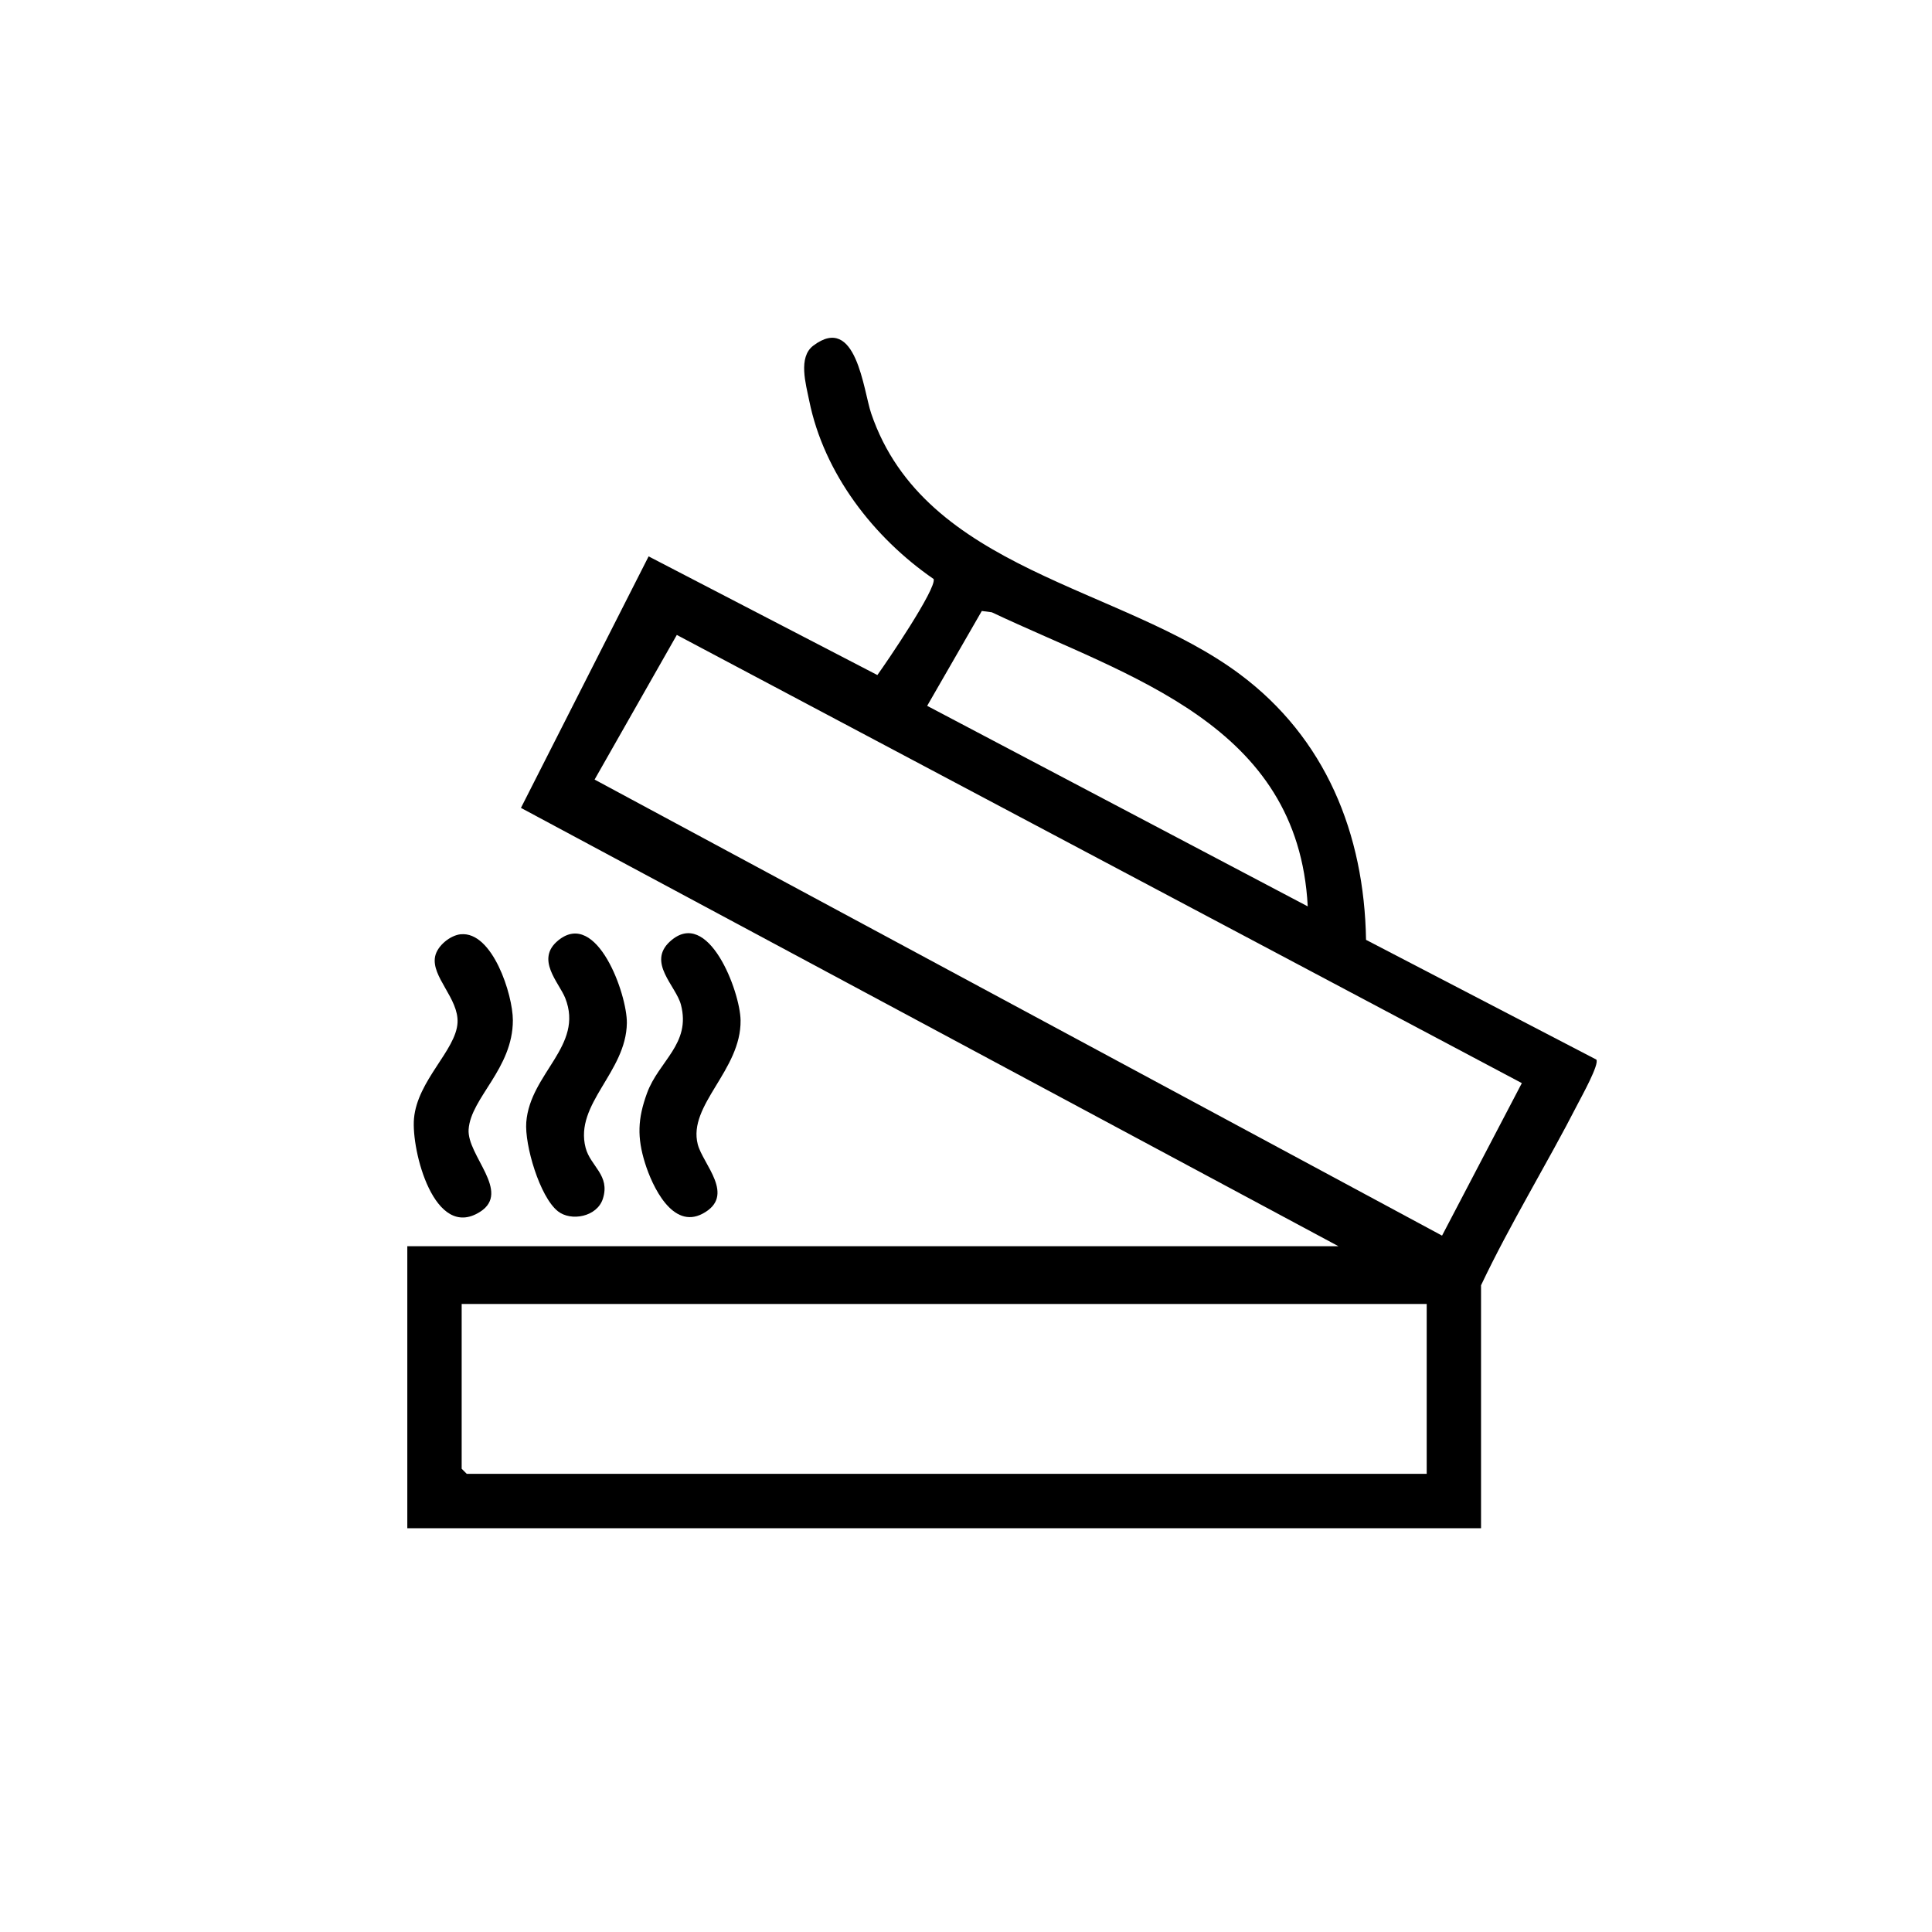
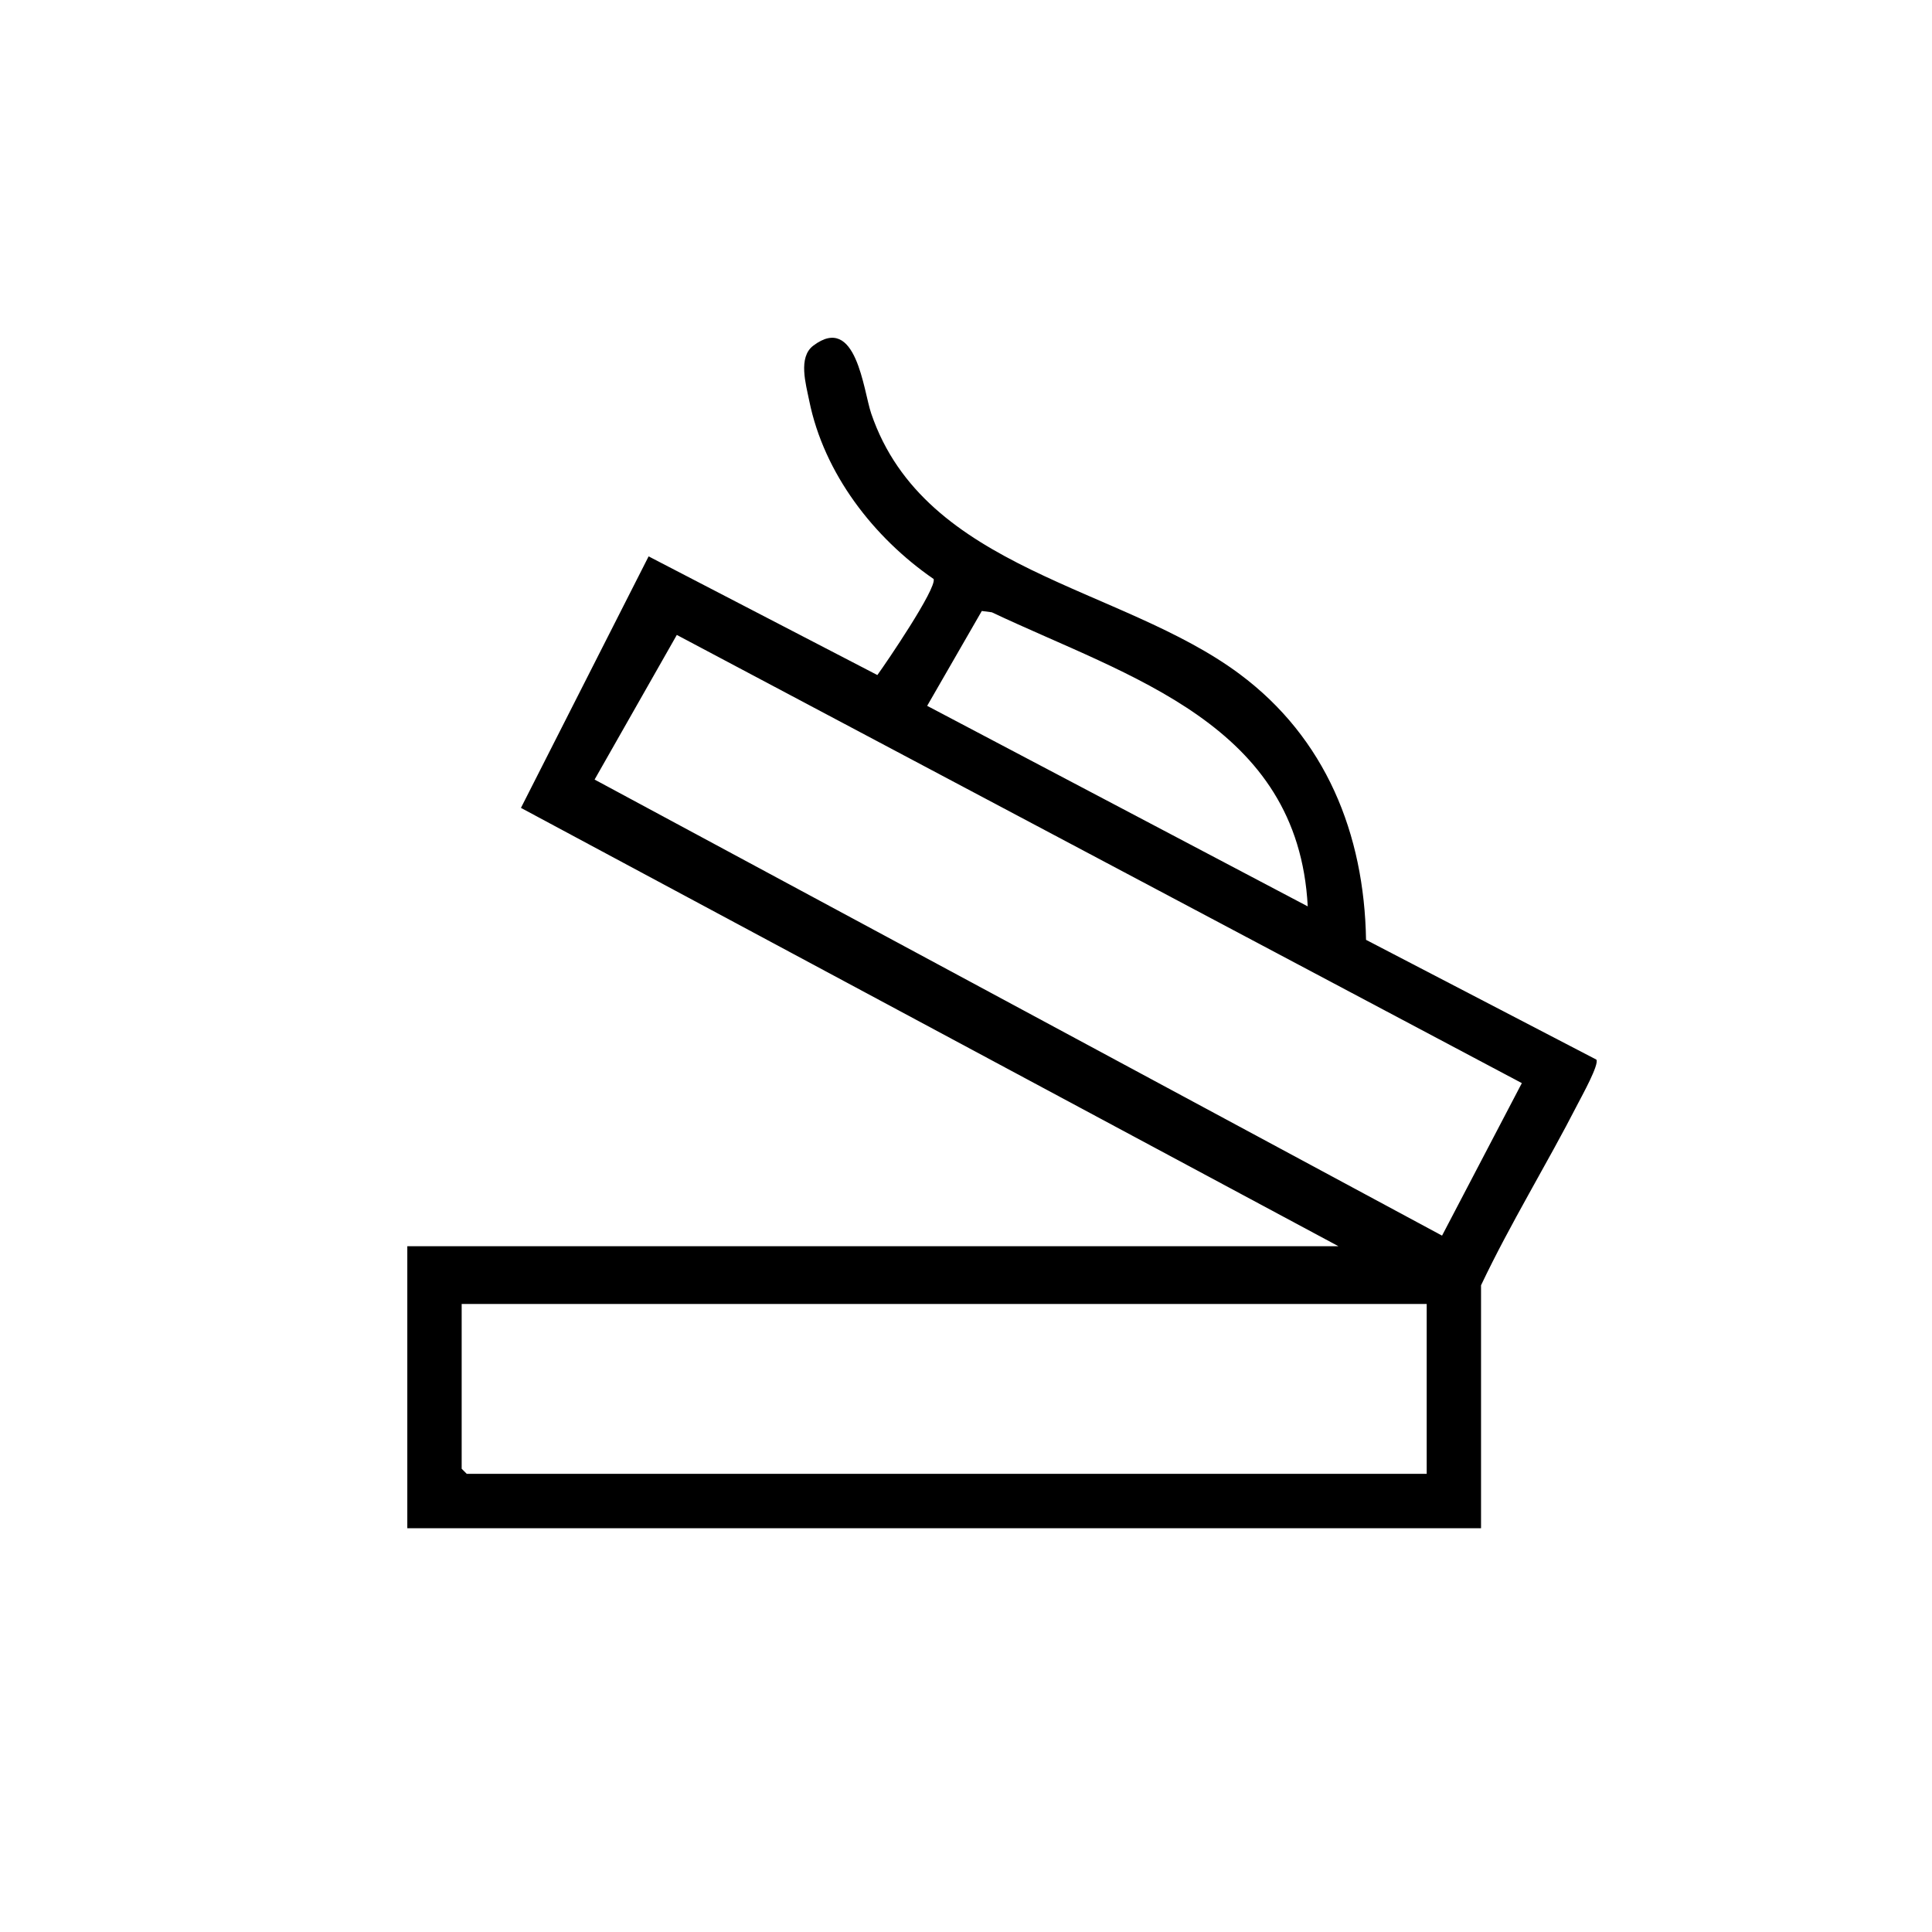
<svg xmlns="http://www.w3.org/2000/svg" viewBox="0 0 500 500" data-name="Layer 1" id="Layer_1">
  <defs>
    <style>
      .cls-1 {
        fill: #fff;
      }
    </style>
  </defs>
-   <rect height="500" width="500" class="cls-1" />
  <g id="abFBeN">
    <g>
      <path d="M346.37,322.51l-211.55-113.43,33.04-65.09,59.2,30.71c2.36-3.25,15.32-22.31,14.57-24.85-15.53-10.7-28.38-27.28-32.2-46.13-.88-4.36-2.93-11.25,1.04-14.26,11.15-8.45,12.97,11.63,15,17.56,13.91,40.74,64.63,44.58,95.3,67.39,22.3,16.58,32.3,41.34,32.76,68.82l59.6,30.99c.84,1.18-3.81,9.52-4.76,11.38-8.09,15.79-17.46,30.97-25.08,47.03v62.88H105.41v-72.99h240.96ZM338.44,234.57c-2.47-47.24-46.09-59.26-81.76-76.11l-2.59-.34-14.14,24.55,98.49,51.9ZM393.85,280.31l-218.69-115.99-21.28,37.43,219.32,118.03,20.65-39.47ZM369.23,337.46H119.48v42.65l1.32,1.32h248.43v-43.97Z" />
-       <path d="M173.4,243.65c9.88-9.03,18.15,12.96,18.26,20.39.19,12.94-13.71,21.94-11.08,32.12,1.33,5.17,9.98,13.29,1.27,17.93-7.8,4.16-13.05-7.1-14.92-13.09-2.07-6.65-1.9-11.46.5-18.05,3.04-8.38,11.44-12.78,8.8-22.91-1.28-4.92-8.83-10.92-2.83-16.4Z" />
-       <path d="M119.25,241.79c8.21-.8,13.47,15.61,13.48,22.24,0,12.56-10.87,20.05-11.45,28.24-.48,6.75,11.09,16.18,2.96,21.35-11.84,7.53-17.83-15.88-17.1-24.13.88-9.92,10.89-17.7,11.27-24.82.33-6.29-6.88-11.9-5.8-17.15.56-2.75,3.9-5.47,6.65-5.74Z" />
-       <path d="M144.36,313.45c-4.68-3.72-8.62-17.13-8.16-23.03,1-12.69,14.97-19.75,10.09-32.1-1.61-4.07-7.85-10.07-1.78-14.98,9.95-8.05,17.81,13.99,17.72,21.42-.17,12.74-13.62,20.9-10.68,32.27,1.25,4.83,6.43,7.08,4.47,13.21-1.49,4.67-8.22,5.95-11.67,3.21Z" />
    </g>
  </g>
</svg>